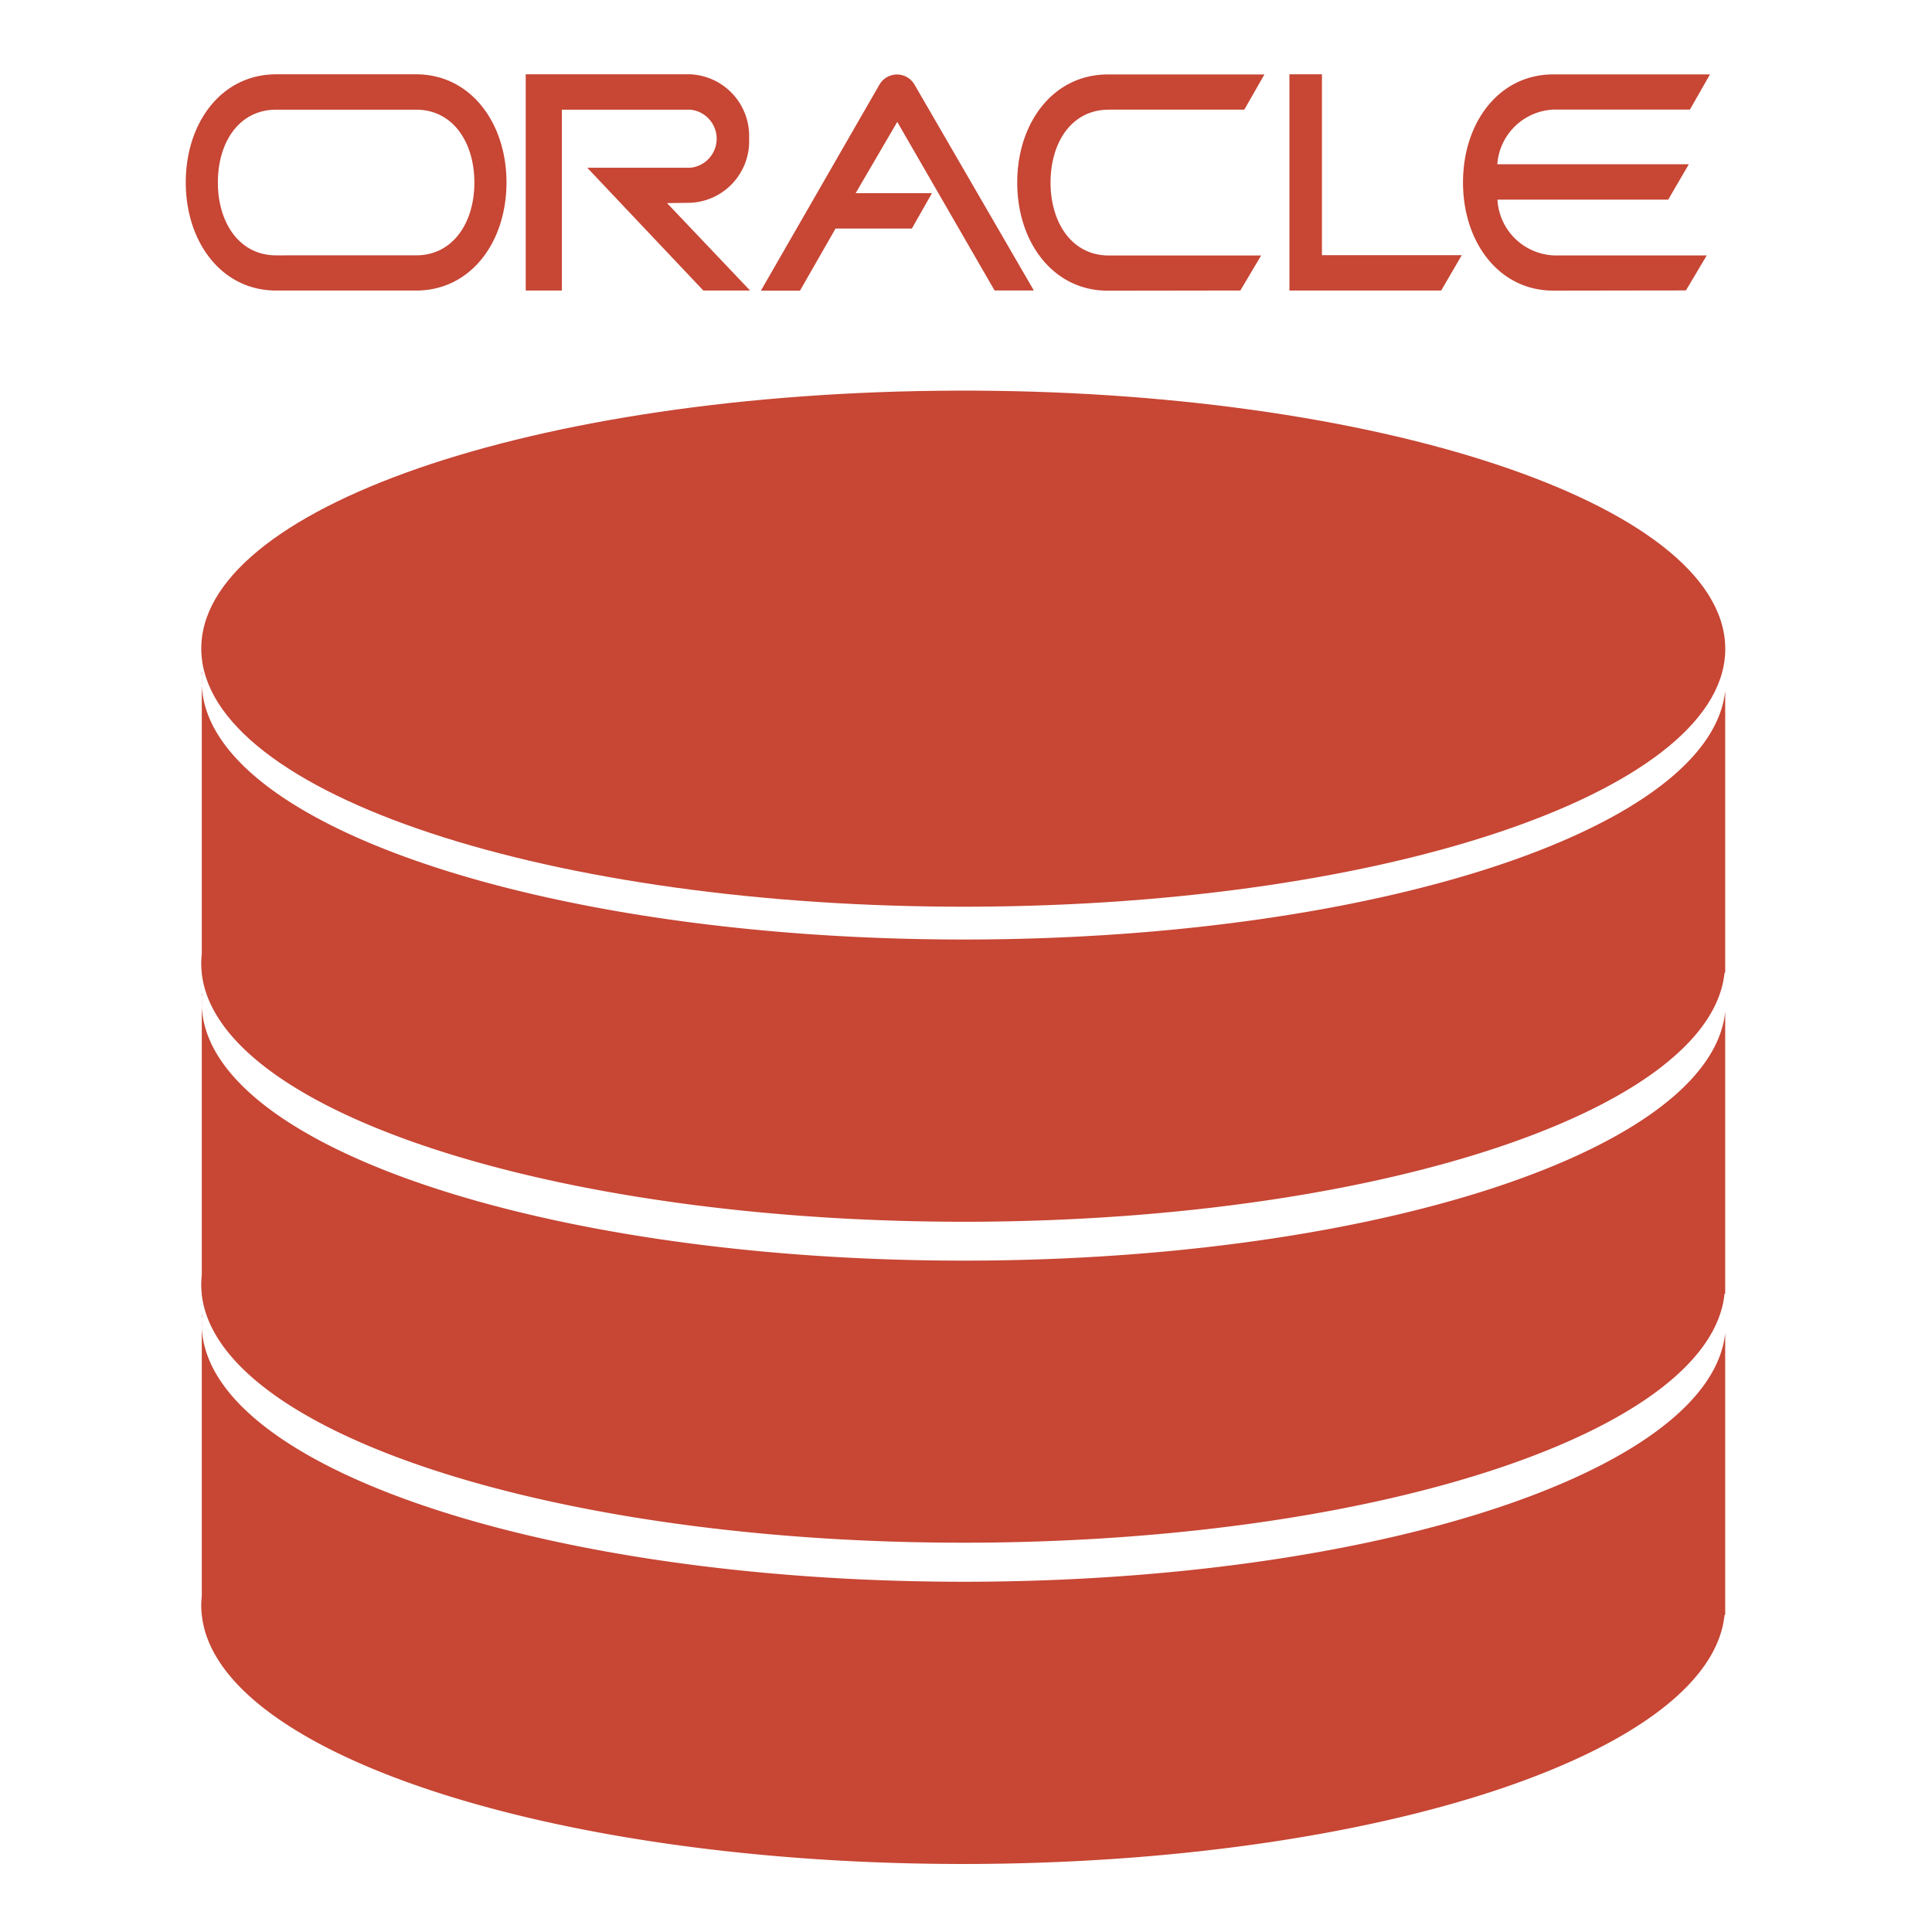
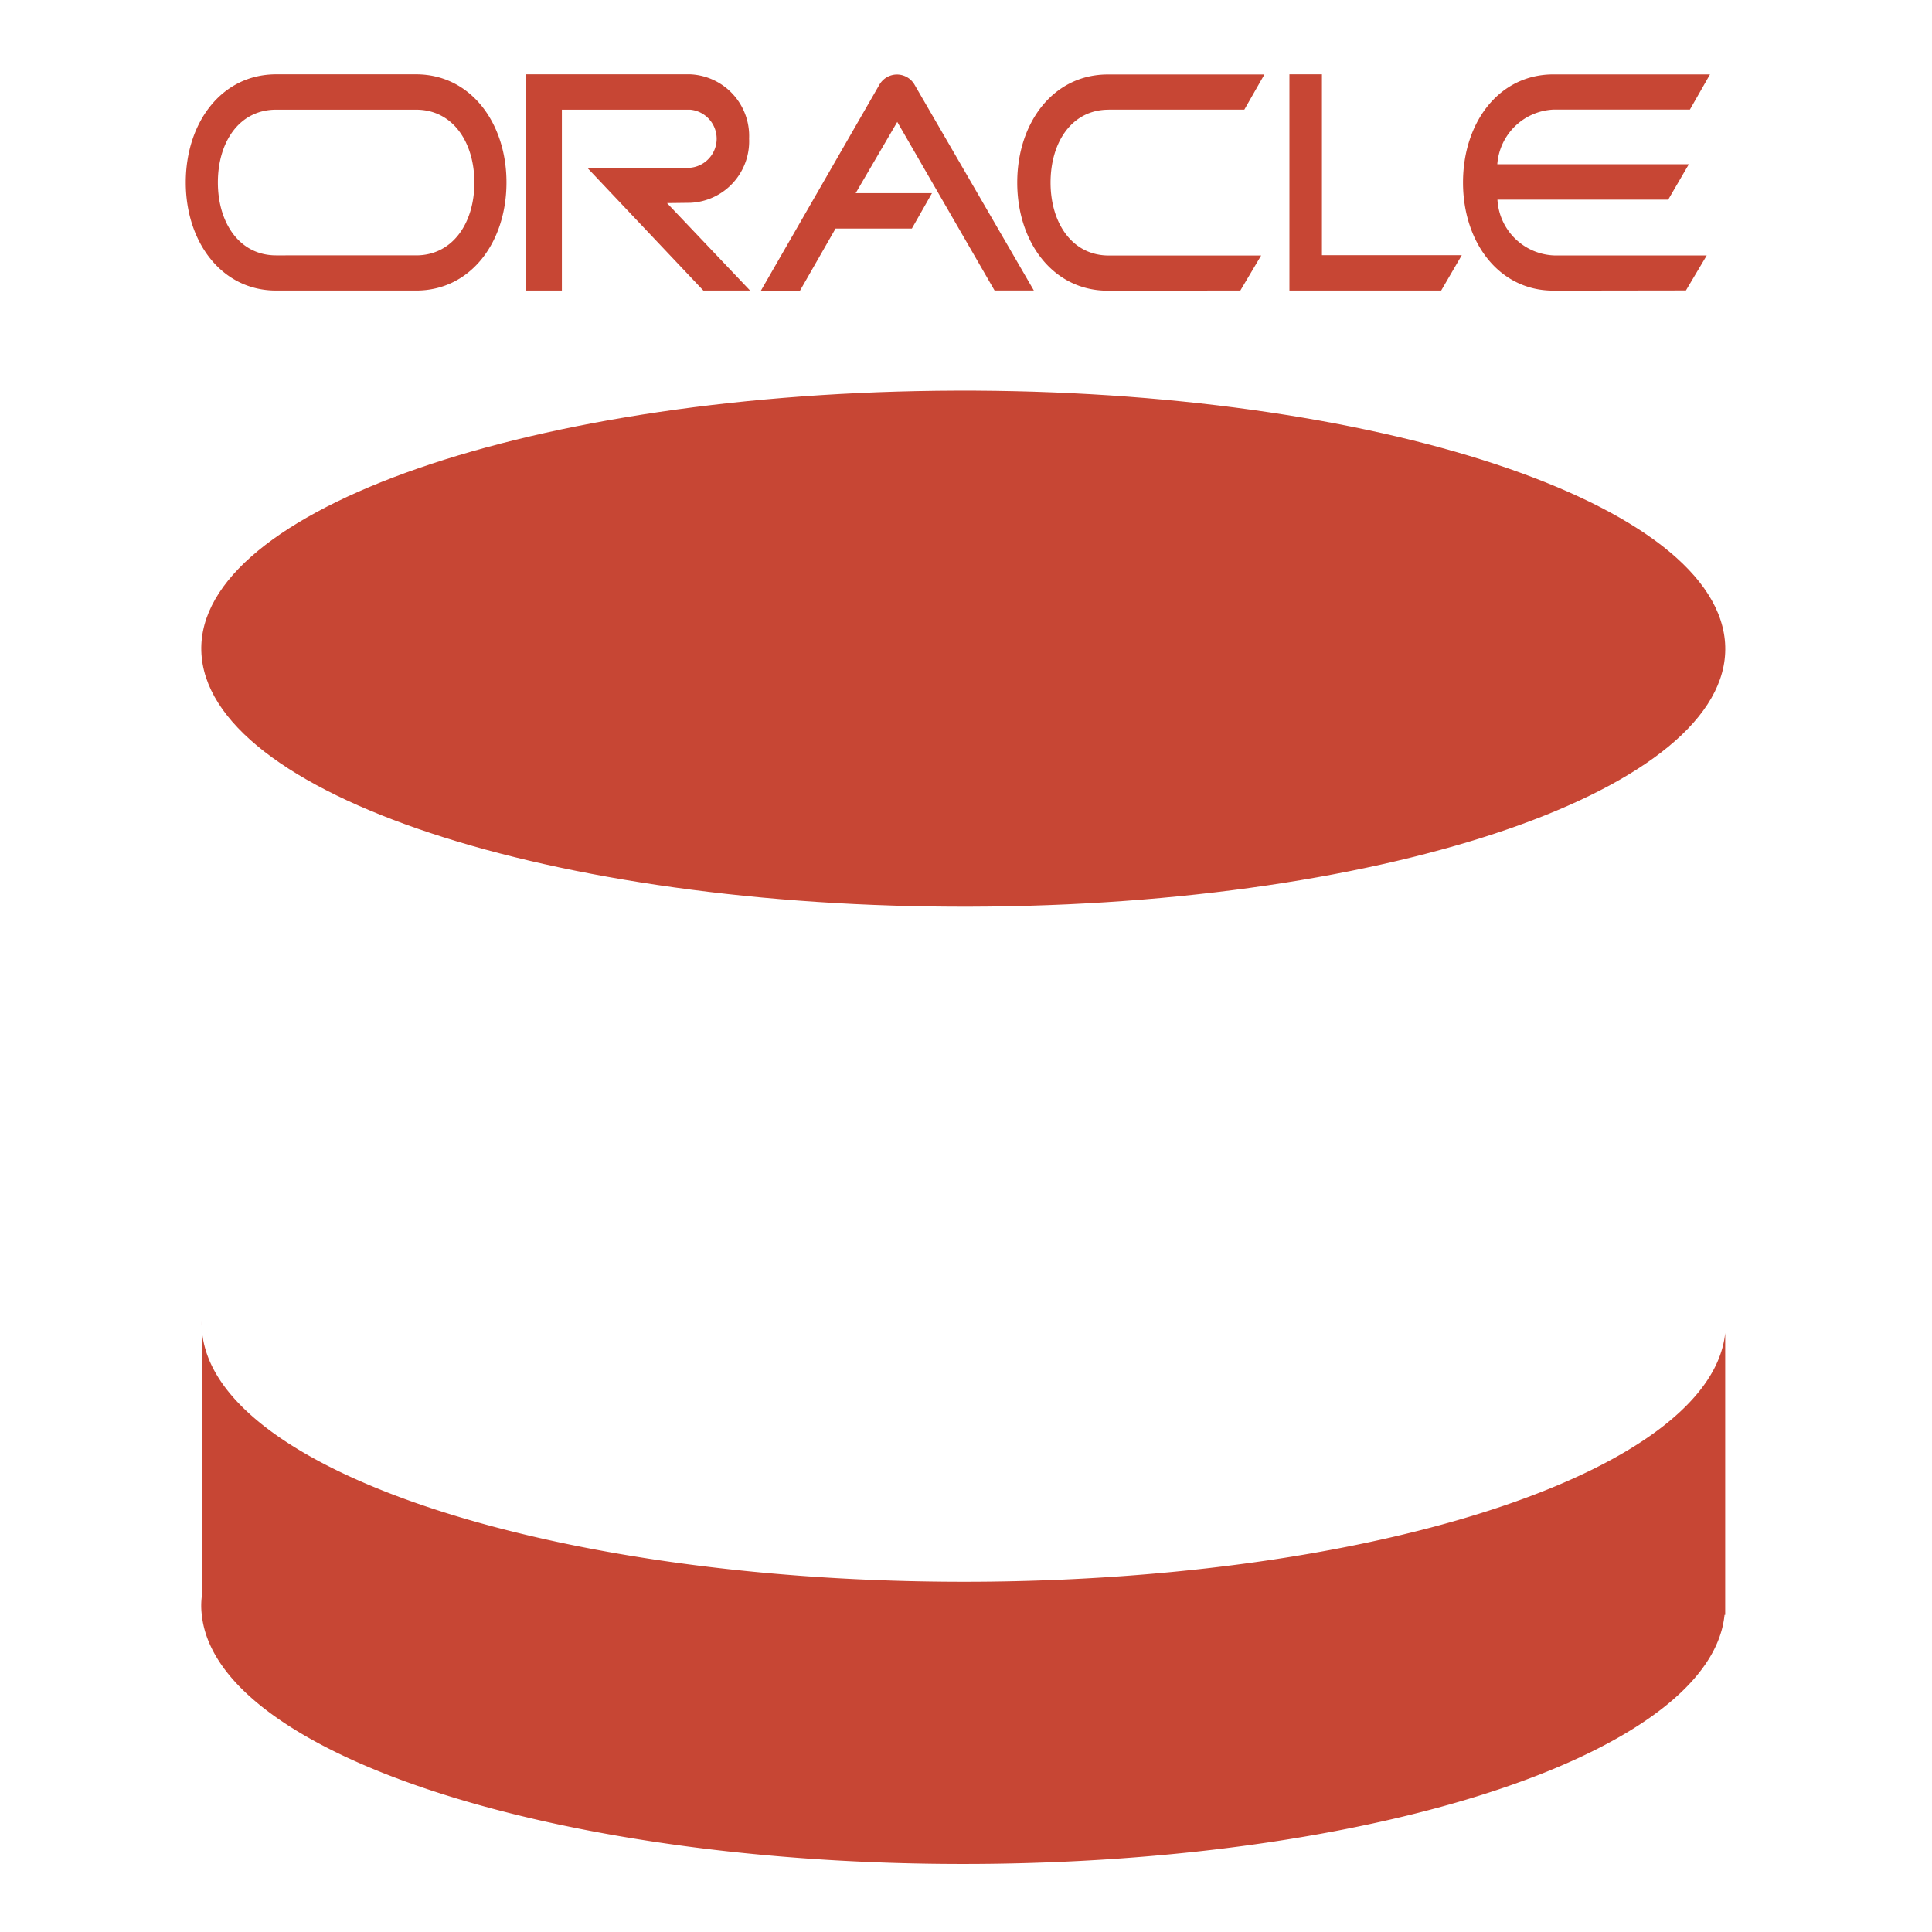
<svg xmlns="http://www.w3.org/2000/svg" width="52" height="52" viewBox="0 0 52 52">
  <g id="Group_15814" data-name="Group 15814" transform="translate(-752 -2154)">
    <g id="Rectangle_1958" data-name="Rectangle 1958" transform="translate(752 2154)" fill="#fff" stroke="#C74634" stroke-width="1" opacity="0">
      <rect width="52" height="52" stroke="none" />
-       <rect x="0.5" y="0.5" width="51" height="51" fill="none" />
    </g>
    <g id="bee6232fdcbca080b23a816c64bf9565" transform="translate(678.5 2146)">
      <path fill="#C74634" id="Path_19044" data-name="Path 19044" d="M106.629,184.517c11.312-.135,20.816,2.87,21.214,6.7s-8.467,7.052-19.779,7.182-20.821-2.865-21.214-6.7S95.312,184.652,106.629,184.517Z" transform="translate(-7.92 -165.999)" />
-       <path fill="#C74634" id="Path_19045" data-name="Path 19045" d="M86.815,348.278a2.05,2.05,0,0,1,0-.491V340.2h.01a2.293,2.293,0,0,0,0,.486c.393,3.831,9.9,6.831,21.214,6.7,10.826-.13,19.406-3.08,19.779-6.691v7.588H127.8c-.364,3.611-8.949,6.571-19.779,6.7-11.307.125-20.816-2.875-21.209-6.706Z" transform="translate(-7.884 -314.103)" />
-       <path fill="#C74634" id="Path_19046" data-name="Path 19046" d="M86.815,525.578a2.049,2.049,0,0,1,0-.491V517.5h.01a2.293,2.293,0,0,0,0,.486c.393,3.831,9.9,6.831,21.214,6.7,10.826-.13,19.406-3.085,19.779-6.691v7.583H127.8c-.359,3.616-8.944,6.571-19.774,6.7-11.312.13-20.816-2.87-21.214-6.7Z" transform="translate(-7.884 -482.76)" />
      <path fill="#C74634" id="Path_19047" data-name="Path 19047" d="M86.815,702.878a2.05,2.05,0,0,1,0-.491V694.8h.01a2.293,2.293,0,0,0,0,.486c.393,3.831,9.9,6.831,21.214,6.7,10.826-.13,19.406-3.08,19.779-6.691v7.587H127.8c-.364,3.616-8.949,6.571-19.779,6.7C96.717,709.715,87.213,706.71,86.815,702.878Z" transform="translate(-7.884 -651.417)" />
      <path fill="#C74634" id="Path_19048" data-name="Path 19048" d="M109.075,10h-.87v5.82h4.084l.555-.952H109.08V10Zm-11.912.29-3.184,5.534h1.052l.958-1.673h2.054l.541-.952H96.53l1.12-1.918,2.619,4.537h1.057l-3.214-5.544a.545.545,0,0,0-.948.015Zm6.177.661h3.651l.541-.947h-4.216c-1.469,0-2.437,1.3-2.437,2.91s.968,2.91,2.437,2.91l3.568-.005.56-.942h-4.1c-.988,0-1.568-.876-1.568-1.963S102.348,10.952,103.341,10.952ZM84.7,10H80.932c-1.469,0-2.432,1.3-2.432,2.91s.968,2.91,2.432,2.91H84.7c1.469,0,2.432-1.3,2.432-2.91S86.161,10,84.7,10Zm0,4.873H80.932c-.988,0-1.568-.876-1.568-1.963s.575-1.958,1.568-1.958H84.7c.988,0,1.568.876,1.568,1.963S85.684,14.873,84.7,14.873Zm29.1-1.5h4.6l.555-.952H113.8a1.588,1.588,0,0,1,1.528-1.472h3.656l.541-.947h-4.216c-1.469,0-2.432,1.3-2.432,2.91s.968,2.91,2.432,2.91l3.568-.005.56-.942h-4.1a1.59,1.59,0,0,1-1.533-1.5Zm-21.715.085a1.657,1.657,0,0,0,1.577-1.728A1.66,1.66,0,0,0,92.083,10H87.65v5.82h.973V10.952h3.455a.785.785,0,0,1,0,1.563H89.306l3.125,3.305h1.258l-2.236-2.354Z" transform="translate(0)" />
    </g>
  </g>
</svg>